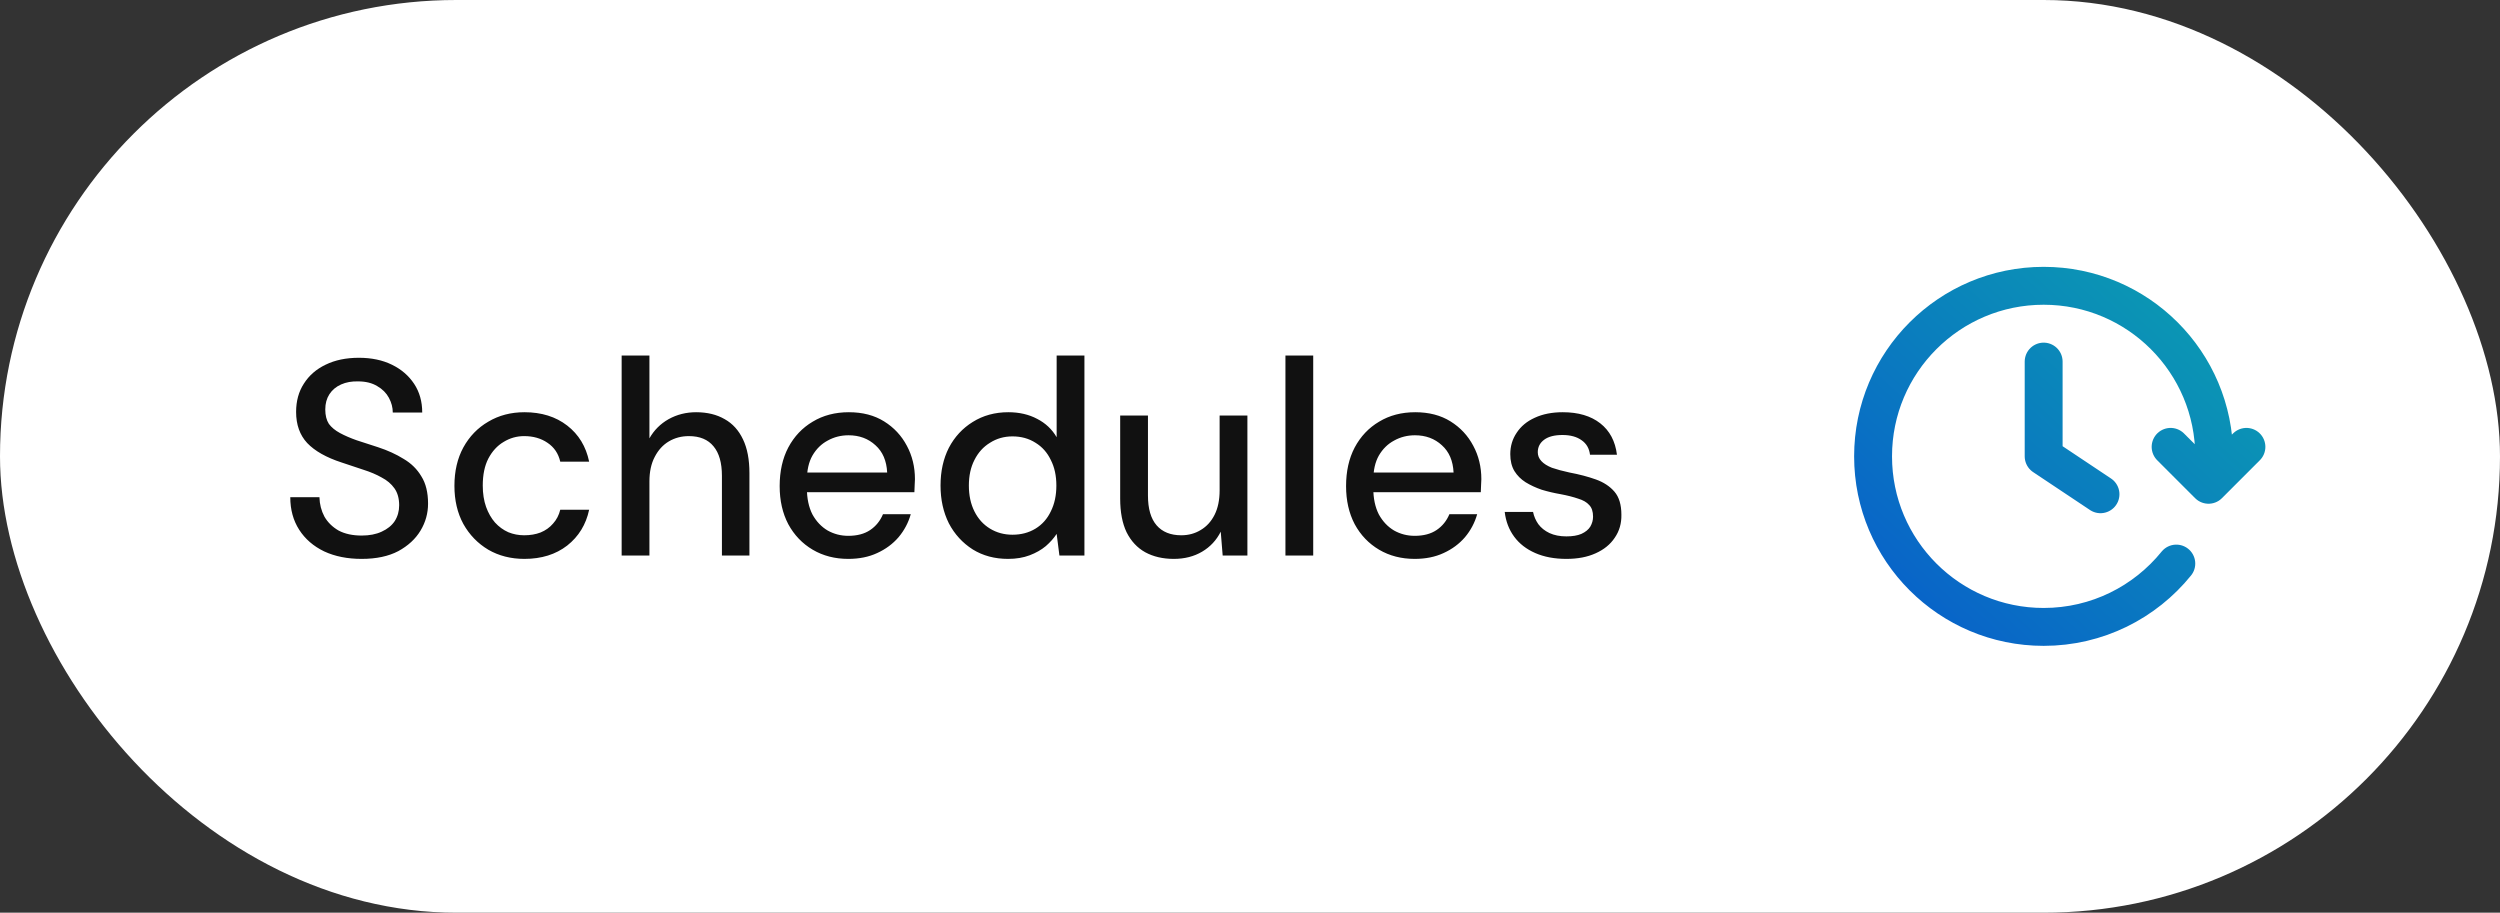
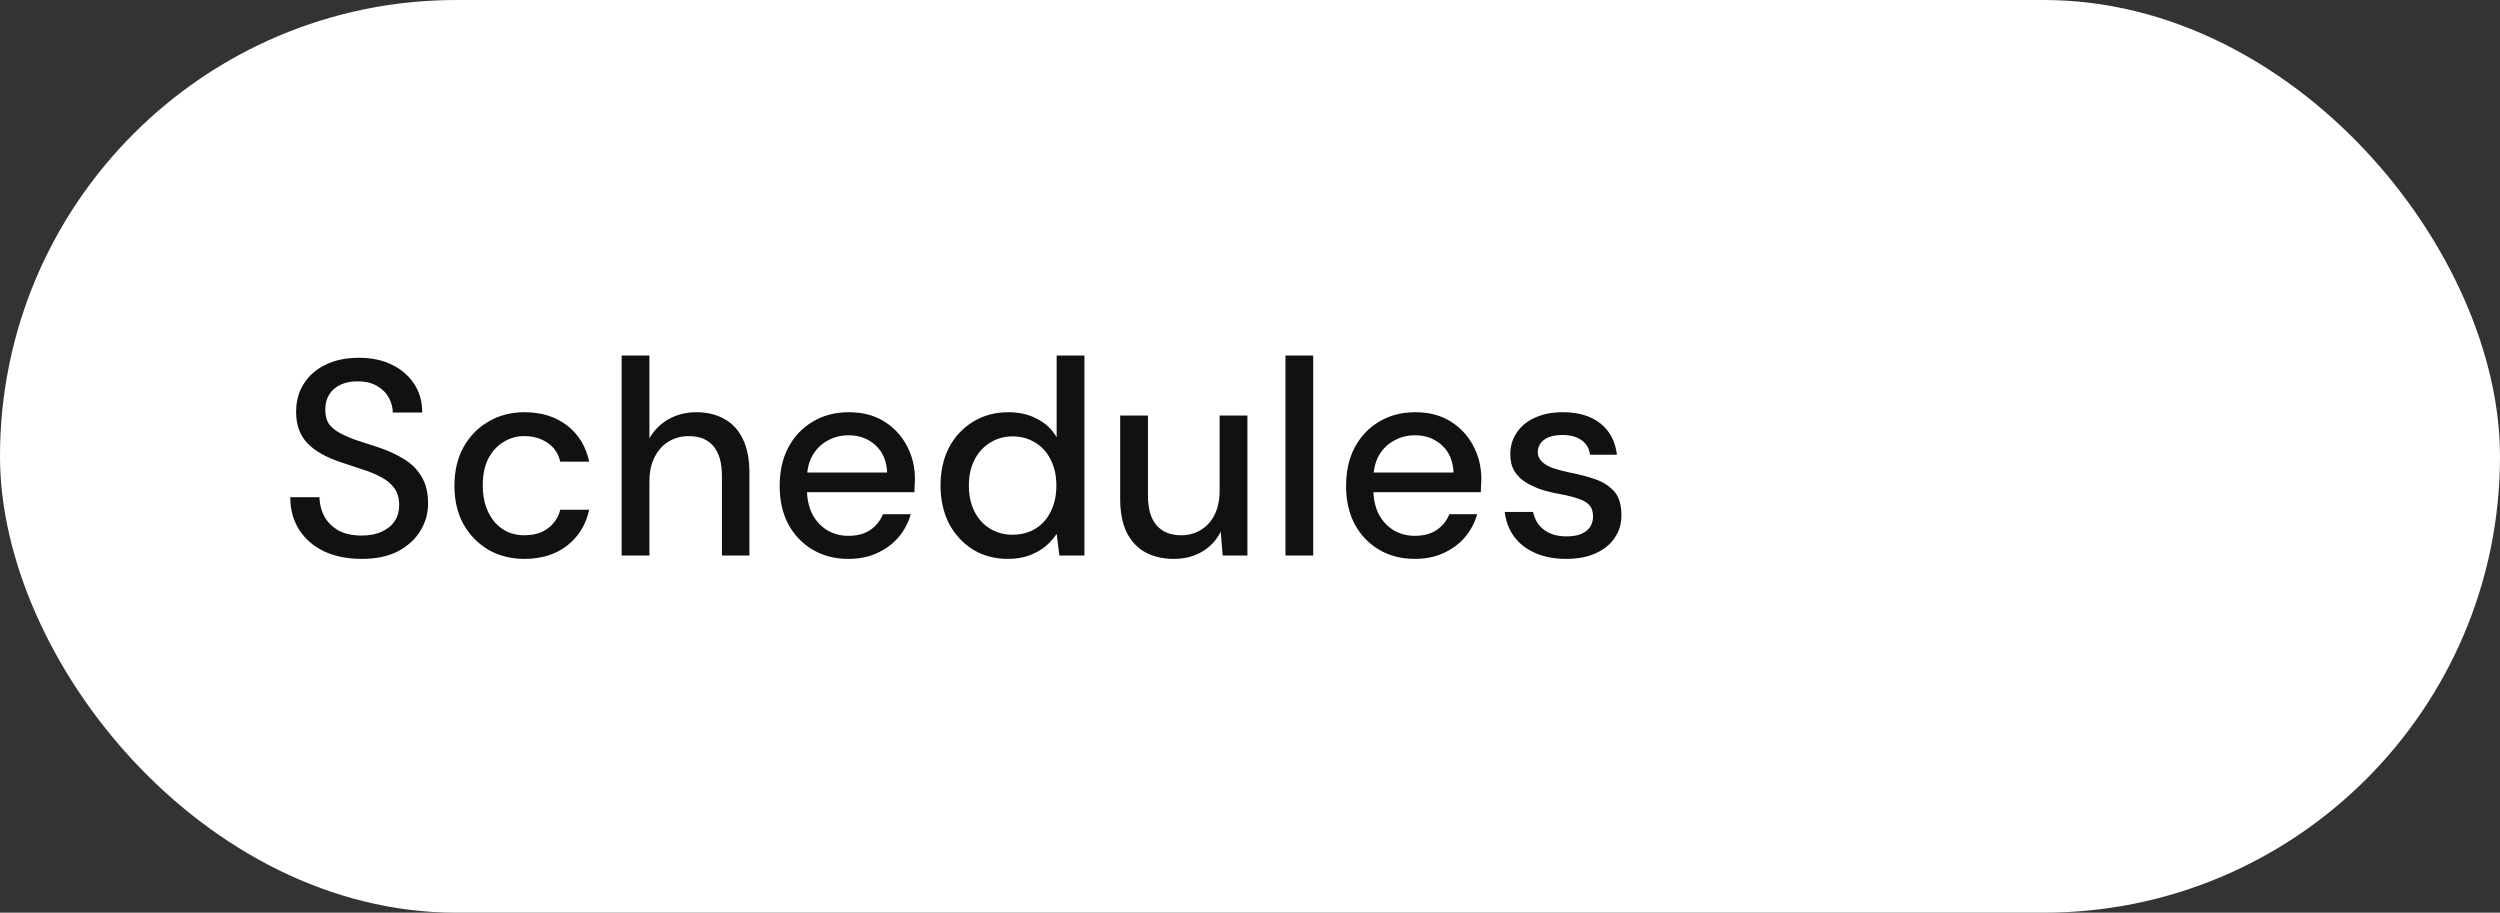
<svg xmlns="http://www.w3.org/2000/svg" width="126" height="46" viewBox="0 0 126 46" fill="none">
  <rect x="0" y="0" width="126" height="46" fill="#333333" stroke="none" />
  <rect width="126" height="46" rx="23" fill="white" />
  <path d="M18.228 28.168C17.509 28.168 16.879 28.042 16.338 27.79C15.797 27.529 15.377 27.165 15.078 26.698C14.779 26.231 14.63 25.685 14.63 25.06H16.1C16.109 25.415 16.193 25.741 16.352 26.04C16.52 26.329 16.758 26.563 17.066 26.74C17.383 26.908 17.771 26.992 18.228 26.992C18.62 26.992 18.956 26.927 19.236 26.796C19.525 26.665 19.745 26.488 19.894 26.264C20.043 26.031 20.118 25.765 20.118 25.466C20.118 25.121 20.039 24.836 19.88 24.612C19.721 24.388 19.507 24.206 19.236 24.066C18.975 23.917 18.667 23.786 18.312 23.674C17.967 23.562 17.603 23.441 17.22 23.31C16.445 23.058 15.867 22.731 15.484 22.33C15.111 21.929 14.924 21.406 14.924 20.762C14.924 20.211 15.055 19.735 15.316 19.334C15.577 18.923 15.941 18.606 16.408 18.382C16.884 18.149 17.444 18.032 18.088 18.032C18.723 18.032 19.278 18.149 19.754 18.382C20.23 18.615 20.603 18.937 20.874 19.348C21.145 19.759 21.28 20.239 21.28 20.79H19.796C19.796 20.538 19.731 20.291 19.6 20.048C19.469 19.805 19.273 19.609 19.012 19.46C18.751 19.301 18.429 19.222 18.046 19.222C17.729 19.213 17.444 19.264 17.192 19.376C16.94 19.488 16.744 19.651 16.604 19.866C16.464 20.081 16.394 20.337 16.394 20.636C16.394 20.935 16.455 21.177 16.576 21.364C16.707 21.541 16.893 21.695 17.136 21.826C17.379 21.957 17.659 22.078 17.976 22.19C18.303 22.293 18.662 22.409 19.054 22.54C19.539 22.699 19.969 22.895 20.342 23.128C20.725 23.352 21.023 23.646 21.238 24.01C21.462 24.365 21.574 24.822 21.574 25.382C21.574 25.867 21.448 26.32 21.196 26.74C20.944 27.16 20.571 27.505 20.076 27.776C19.581 28.037 18.965 28.168 18.228 28.168ZM26.431 28.168C25.75 28.168 25.143 28.014 24.611 27.706C24.079 27.389 23.659 26.955 23.351 26.404C23.052 25.853 22.903 25.214 22.903 24.486C22.903 23.749 23.052 23.105 23.351 22.554C23.659 21.994 24.079 21.56 24.611 21.252C25.143 20.935 25.75 20.776 26.431 20.776C27.29 20.776 28.008 21 28.587 21.448C29.166 21.896 29.534 22.503 29.693 23.268H28.237C28.143 22.857 27.929 22.54 27.593 22.316C27.266 22.092 26.874 21.98 26.417 21.98C26.044 21.98 25.698 22.078 25.381 22.274C25.064 22.461 24.807 22.741 24.611 23.114C24.424 23.478 24.331 23.931 24.331 24.472C24.331 24.873 24.387 25.233 24.499 25.55C24.611 25.858 24.76 26.119 24.947 26.334C25.143 26.549 25.367 26.712 25.619 26.824C25.871 26.927 26.137 26.978 26.417 26.978C26.725 26.978 27 26.931 27.243 26.838C27.495 26.735 27.705 26.586 27.873 26.39C28.05 26.194 28.172 25.961 28.237 25.69H29.693C29.534 26.437 29.166 27.039 28.587 27.496C28.008 27.944 27.29 28.168 26.431 28.168ZM31.331 28V17.92H32.731V22.092C32.964 21.681 33.286 21.359 33.697 21.126C34.117 20.893 34.579 20.776 35.083 20.776C35.643 20.776 36.124 20.893 36.525 21.126C36.926 21.35 37.234 21.691 37.449 22.148C37.664 22.596 37.771 23.161 37.771 23.842V28H36.385V23.982C36.385 23.329 36.245 22.834 35.965 22.498C35.685 22.153 35.27 21.98 34.719 21.98C34.346 21.98 34.01 22.069 33.711 22.246C33.412 22.423 33.174 22.685 32.997 23.03C32.82 23.366 32.731 23.777 32.731 24.262V28H31.331ZM42.753 28.168C42.081 28.168 41.484 28.014 40.961 27.706C40.439 27.398 40.028 26.969 39.729 26.418C39.44 25.867 39.295 25.228 39.295 24.5C39.295 23.753 39.44 23.105 39.729 22.554C40.028 21.994 40.439 21.56 40.961 21.252C41.484 20.935 42.091 20.776 42.781 20.776C43.472 20.776 44.065 20.93 44.559 21.238C45.054 21.546 45.437 21.957 45.707 22.47C45.978 22.974 46.113 23.534 46.113 24.15C46.113 24.243 46.109 24.346 46.099 24.458C46.099 24.561 46.095 24.677 46.085 24.808H40.317V23.814H44.713C44.685 23.226 44.489 22.769 44.125 22.442C43.761 22.106 43.309 21.938 42.767 21.938C42.385 21.938 42.035 22.027 41.717 22.204C41.4 22.372 41.143 22.624 40.947 22.96C40.761 23.287 40.667 23.702 40.667 24.206V24.598C40.667 25.121 40.761 25.564 40.947 25.928C41.143 26.283 41.4 26.553 41.717 26.74C42.035 26.917 42.38 27.006 42.753 27.006C43.201 27.006 43.57 26.908 43.859 26.712C44.149 26.516 44.363 26.25 44.503 25.914H45.903C45.782 26.343 45.577 26.731 45.287 27.076C44.998 27.412 44.639 27.678 44.209 27.874C43.789 28.07 43.304 28.168 42.753 28.168ZM50.805 28.168C50.133 28.168 49.54 28.009 49.027 27.692C48.514 27.365 48.112 26.927 47.823 26.376C47.543 25.816 47.403 25.181 47.403 24.472C47.403 23.753 47.543 23.119 47.823 22.568C48.112 22.017 48.514 21.583 49.027 21.266C49.55 20.939 50.147 20.776 50.819 20.776C51.37 20.776 51.855 20.888 52.275 21.112C52.695 21.327 53.022 21.635 53.255 22.036V17.92H54.655V28H53.395L53.255 26.908C53.115 27.123 52.933 27.328 52.709 27.524C52.485 27.711 52.214 27.865 51.897 27.986C51.58 28.107 51.215 28.168 50.805 28.168ZM51.029 26.95C51.468 26.95 51.855 26.847 52.191 26.642C52.527 26.437 52.783 26.147 52.961 25.774C53.148 25.401 53.241 24.967 53.241 24.472C53.241 23.977 53.148 23.548 52.961 23.184C52.783 22.811 52.527 22.521 52.191 22.316C51.855 22.101 51.468 21.994 51.029 21.994C50.609 21.994 50.231 22.101 49.895 22.316C49.559 22.521 49.297 22.811 49.111 23.184C48.924 23.548 48.831 23.977 48.831 24.472C48.831 24.967 48.924 25.401 49.111 25.774C49.297 26.147 49.559 26.437 49.895 26.642C50.231 26.847 50.609 26.95 51.029 26.95ZM59.159 28.168C58.608 28.168 58.128 28.056 57.717 27.832C57.316 27.608 57.003 27.272 56.779 26.824C56.565 26.376 56.457 25.811 56.457 25.13V20.944H57.857V24.976C57.857 25.639 58.002 26.138 58.291 26.474C58.581 26.81 58.996 26.978 59.537 26.978C59.901 26.978 60.228 26.889 60.517 26.712C60.816 26.535 61.049 26.278 61.217 25.942C61.385 25.606 61.469 25.195 61.469 24.71V20.944H62.869V28H61.623L61.525 26.796C61.31 27.225 60.998 27.561 60.587 27.804C60.176 28.047 59.7 28.168 59.159 28.168ZM64.786 28V17.92H66.186V28H64.786ZM71.3 28.168C70.628 28.168 70.031 28.014 69.508 27.706C68.986 27.398 68.575 26.969 68.276 26.418C67.987 25.867 67.842 25.228 67.842 24.5C67.842 23.753 67.987 23.105 68.276 22.554C68.575 21.994 68.986 21.56 69.508 21.252C70.031 20.935 70.638 20.776 71.328 20.776C72.019 20.776 72.612 20.93 73.106 21.238C73.601 21.546 73.984 21.957 74.254 22.47C74.525 22.974 74.66 23.534 74.66 24.15C74.66 24.243 74.656 24.346 74.646 24.458C74.646 24.561 74.642 24.677 74.632 24.808H68.864V23.814H73.26C73.232 23.226 73.036 22.769 72.672 22.442C72.308 22.106 71.856 21.938 71.314 21.938C70.932 21.938 70.582 22.027 70.264 22.204C69.947 22.372 69.69 22.624 69.494 22.96C69.308 23.287 69.214 23.702 69.214 24.206V24.598C69.214 25.121 69.308 25.564 69.494 25.928C69.69 26.283 69.947 26.553 70.264 26.74C70.582 26.917 70.927 27.006 71.3 27.006C71.748 27.006 72.117 26.908 72.406 26.712C72.696 26.516 72.91 26.25 73.05 25.914H74.45C74.329 26.343 74.124 26.731 73.834 27.076C73.545 27.412 73.186 27.678 72.756 27.874C72.336 28.07 71.851 28.168 71.3 28.168ZM78.946 28.168C78.348 28.168 77.826 28.07 77.378 27.874C76.93 27.678 76.575 27.403 76.314 27.048C76.052 26.693 75.894 26.278 75.838 25.802H77.266C77.312 26.026 77.401 26.231 77.532 26.418C77.672 26.605 77.858 26.754 78.092 26.866C78.334 26.978 78.619 27.034 78.946 27.034C79.254 27.034 79.506 26.992 79.702 26.908C79.907 26.815 80.056 26.693 80.15 26.544C80.243 26.385 80.29 26.217 80.29 26.04C80.29 25.779 80.224 25.583 80.094 25.452C79.972 25.312 79.786 25.205 79.534 25.13C79.291 25.046 78.997 24.971 78.652 24.906C78.325 24.85 78.008 24.775 77.7 24.682C77.401 24.579 77.13 24.453 76.888 24.304C76.654 24.155 76.468 23.968 76.328 23.744C76.188 23.511 76.118 23.226 76.118 22.89C76.118 22.489 76.225 22.129 76.44 21.812C76.654 21.485 76.958 21.233 77.35 21.056C77.751 20.869 78.222 20.776 78.764 20.776C79.548 20.776 80.178 20.963 80.654 21.336C81.13 21.709 81.41 22.237 81.494 22.918H80.136C80.098 22.601 79.958 22.358 79.716 22.19C79.473 22.013 79.151 21.924 78.75 21.924C78.348 21.924 78.04 22.003 77.826 22.162C77.611 22.321 77.504 22.531 77.504 22.792C77.504 22.96 77.564 23.109 77.686 23.24C77.807 23.371 77.984 23.483 78.218 23.576C78.46 23.66 78.754 23.739 79.1 23.814C79.594 23.907 80.038 24.024 80.43 24.164C80.822 24.304 81.134 24.509 81.368 24.78C81.601 25.051 81.718 25.438 81.718 25.942C81.727 26.381 81.615 26.768 81.382 27.104C81.158 27.44 80.836 27.701 80.416 27.888C80.005 28.075 79.515 28.168 78.946 28.168Z" fill="#111111" />
  <g clip-path="url(#clip0_665_11211)">
-     <path d="M113.22 22.522L111.31 24.433L109.399 22.522M111.544 23.955C111.578 23.642 111.596 23.323 111.596 23C111.596 18.252 107.747 14.404 103 14.404C98.252 14.404 94.403 18.252 94.403 23C94.403 27.748 98.252 31.596 103 31.596C105.7 31.596 108.11 30.351 109.686 28.404M103 18.224V23L105.865 24.91" stroke="url(#paint0_linear_665_11211)" stroke-width="1.91" stroke-linecap="round" stroke-linejoin="round" />
-   </g>
+     </g>
  <defs>
    <linearGradient id="paint0_linear_665_11211" x1="94.403" y1="31.596" x2="111.526" y2="12.856" gradientUnits="userSpaceOnUse">
      <stop stop-color="#085ECB" />
      <stop offset="1" stop-color="#0C9FB0" />
    </linearGradient>
    <clipPath id="clip0_665_11211">
      <rect width="22.924" height="22.924" fill="white" transform="translate(91.538 11.538)" />
    </clipPath>
  </defs>
</svg>